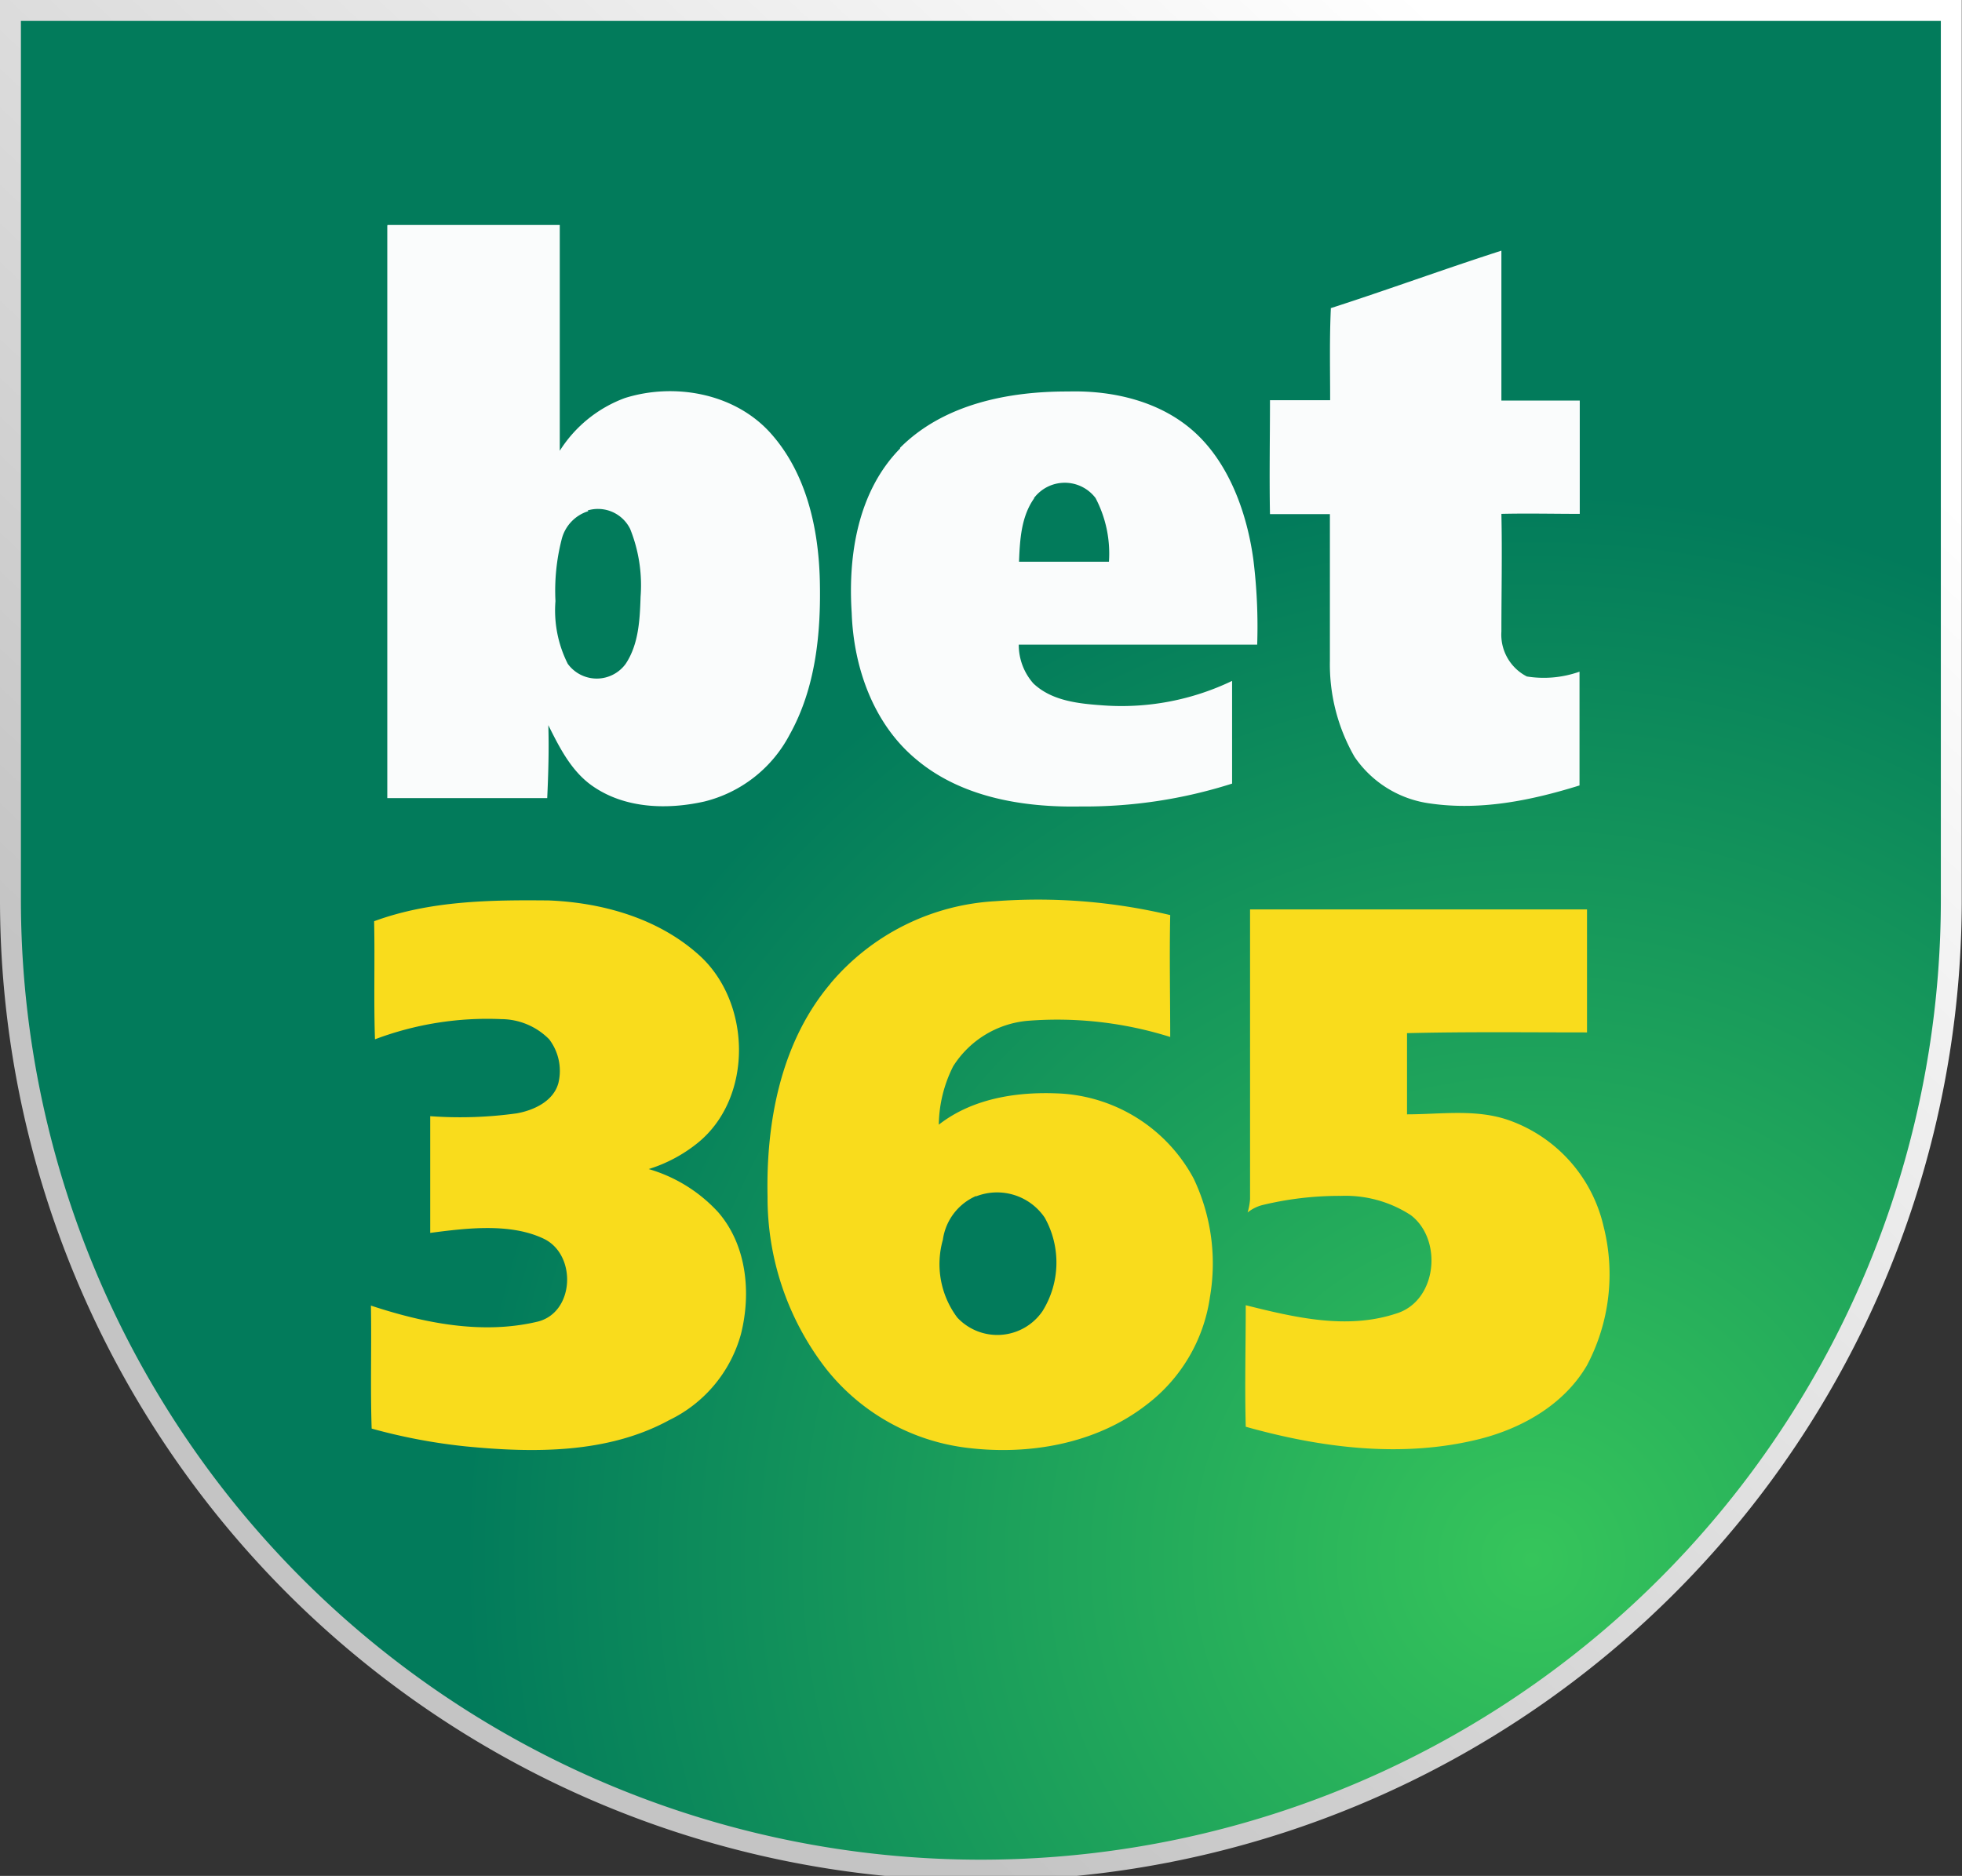
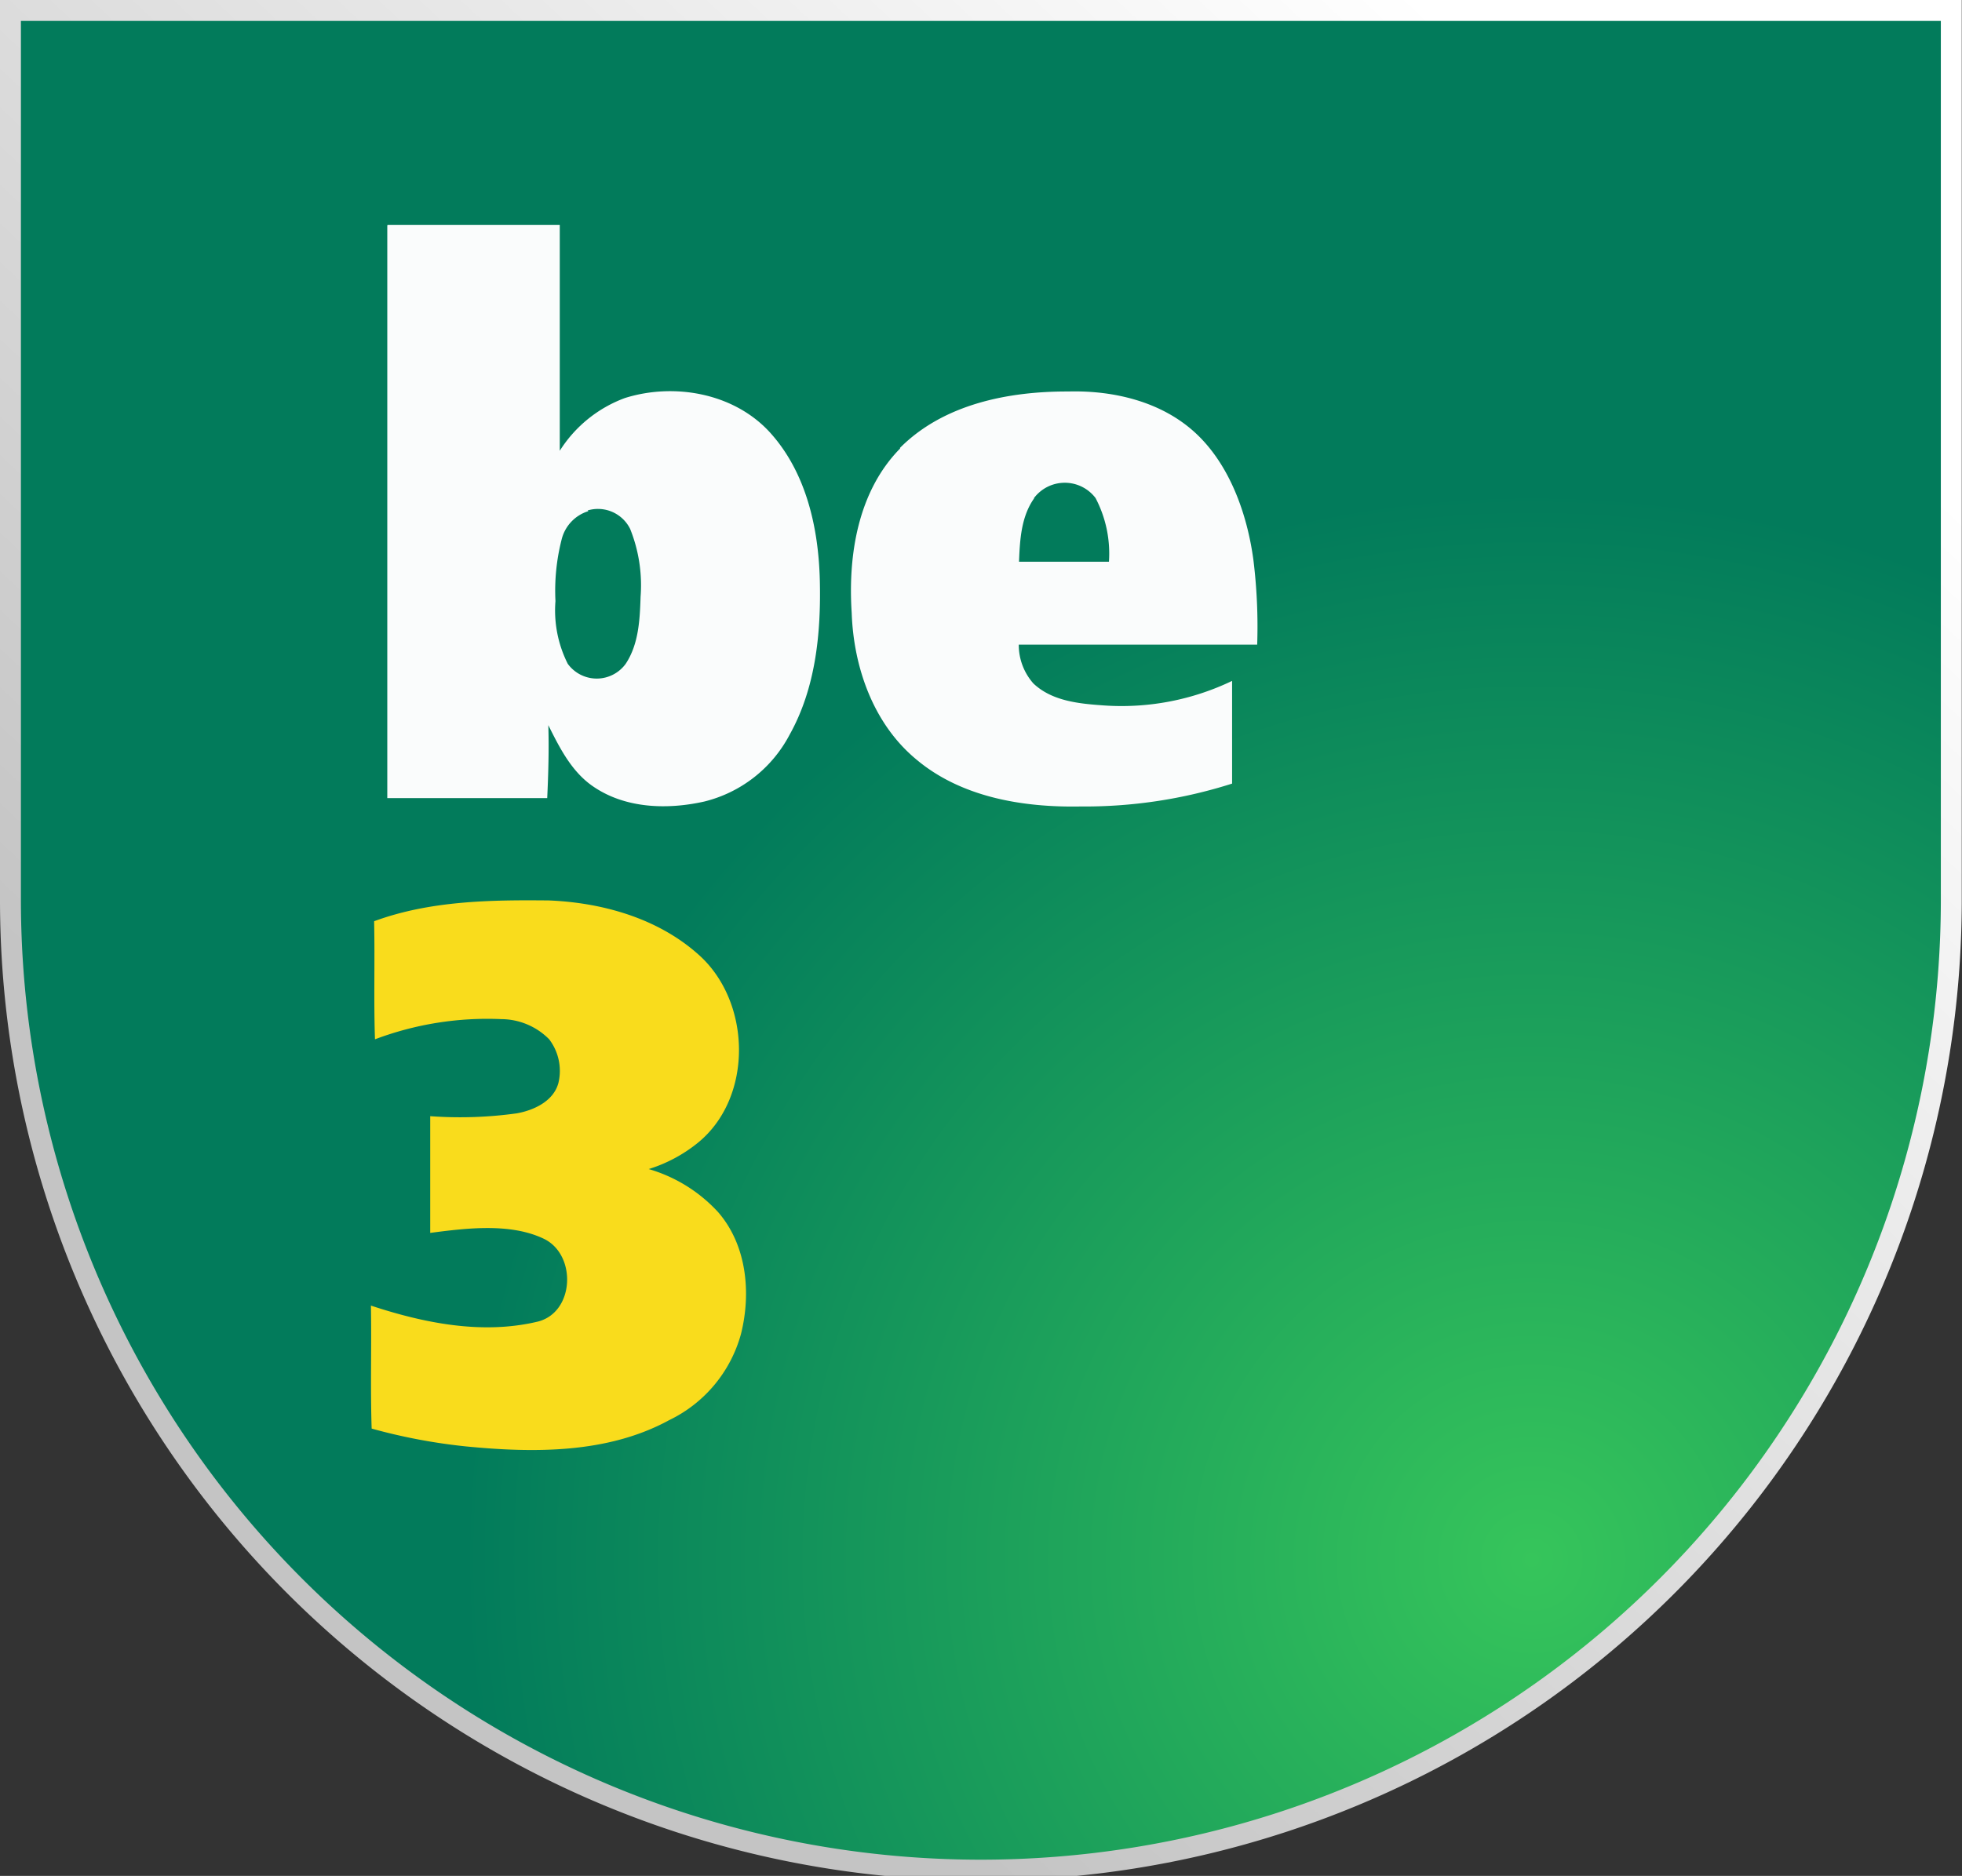
<svg xmlns="http://www.w3.org/2000/svg" viewBox="0 0 159.48 152.52">
  <rect x="0" y="0" width="159.48" height="152.52" fill="#333333" stroke="none" />
  <defs>
    <radialGradient id="a" cx="124.52" cy="126.82" r="86.88" gradientUnits="userSpaceOnUse">
      <stop offset="0" stop-color="#36c55b" />
      <stop offset="1" stop-color="#027b5b" />
    </radialGradient>
    <linearGradient id="b" x1="143.33" y1="-15.22" x2="14.77" y2="121.12" gradientUnits="userSpaceOnUse">
      <stop offset="0.16" stop-color="#fff" />
      <stop offset="0.88" stop-color="#c4c4c4" />
    </linearGradient>
  </defs>
  <title>bet365 1</title>
  <path d="M.85.85V73.17h0a78.88,78.88,0,0,0,157.76,0h0V.85Z" stroke-miterlimit="10" stroke-width="1.7" fill="url(#a)" stroke="url(#b)" />
  <path d="M31.5,18.29h14c0,6.12,0,12.24,0,18.36a10.6,10.6,0,0,1,5.3-4.29c4.05-1.27,8.94-.38,11.84,2.86s3.9,7.72,4,12-.34,8.73-2.46,12.52a10.73,10.73,0,0,1-6.94,5.43c-3,.67-6.39.57-9-1.21-1.78-1.2-2.76-3.18-3.67-5,.06,2,0,4-.09,5.93h-13q0-23.26,0-46.53Z" fill="#fafcfc" />
-   <path d="M108.12,25.07c4.66-1.5,9.26-3.19,13.92-4.69,0,4.06,0,8.13,0,12.19h6.37c0,3.07,0,6.14,0,9.21-2.13,0-4.25-.05-6.37,0,.07,3.19,0,6.38,0,9.57A3.82,3.82,0,0,0,124.11,55a8.68,8.68,0,0,0,4.28-.39c0,3.08,0,6.17,0,9.25-3.89,1.21-8,2.06-12.11,1.47a8.84,8.84,0,0,1-6.18-3.8,15.1,15.1,0,0,1-2-7.81c0-4,0-8,0-11.92-1.62,0-3.24,0-4.87,0-.06-3.08,0-6.17,0-9.26h4.89c0-2.5-.06-5,.06-7.5Z" fill="#fafcfc" />
  <path d="M30.41,74.9c4.53-1.67,9.45-1.74,14.22-1.69,4.33.18,8.81,1.44,12.1,4.36,4.36,3.81,4.54,11.64,0,15.34a12,12,0,0,1-4,2.14,12.32,12.32,0,0,1,5.64,3.5c2.33,2.68,2.7,6.56,1.86,9.91a11,11,0,0,1-5.83,7c-5,2.73-11,2.68-16.52,2.14a46.52,46.52,0,0,1-7.67-1.45c-.11-3.34,0-6.7-.06-10,4.33,1.43,9.06,2.38,13.57,1.3,3-.76,3.17-5.46.47-6.74s-6.19-.87-9.22-.47c0-3.16,0-6.32,0-9.49A33.4,33.4,0,0,0,42,90.52c1.41-.25,3-1,3.39-2.47a4.23,4.23,0,0,0-.75-3.55,5.5,5.5,0,0,0-3.88-1.64A25.88,25.88,0,0,0,30.48,84.5c-.11-3.2,0-6.4-.07-9.6Z" fill="#f9dc1c" />
-   <path d="M67.53,79.93a18.89,18.89,0,0,1,13.39-6.66,46.45,46.45,0,0,1,14.2,1.13c-.07,3.3,0,6.61,0,9.91A30.62,30.62,0,0,0,83.48,83a8,8,0,0,0-6,3.69,10.82,10.82,0,0,0-1.17,4.75c2.83-2.21,6.59-2.73,10.08-2.52a13.14,13.14,0,0,1,10.64,6.91,16.07,16.07,0,0,1,1.32,9.62,13.35,13.35,0,0,1-5.14,8.75c-4.12,3.21-9.62,4.15-14.71,3.5a17.26,17.26,0,0,1-11.35-6.41,22.69,22.69,0,0,1-4.76-14c-.13-6.07,1.08-12.53,5.09-17.29Z" fill="#f9dc1c" />
-   <path d="M101.62,73.94H129c0,3.32,0,6.64,0,10-4.88,0-9.76-.06-14.63.06,0,2.2,0,4.4,0,6.6,2.77,0,5.64-.46,8.31.49a12,12,0,0,1,7.66,8.6A15.84,15.84,0,0,1,129,111c-1.85,3.18-5.25,5.12-8.74,6-6.28,1.57-12.88.72-19-1-.09-3.29,0-6.59,0-9.88,4,1,8.22,2,12.22.68,3.33-1,3.82-6,1.2-8A9.73,9.73,0,0,0,109,97.23a26.6,26.6,0,0,0-6.4.75,3.19,3.19,0,0,0-1.19.6,5,5,0,0,0,.2-1.08V73.94Z" fill="#f9dc1c" />
  <path d="M73.15,36.42c3.55-3.57,8.83-4.61,13.69-4.59,3.68-.1,7.57.82,10.33,3.37s4.2,6.54,4.71,10.31a44.17,44.17,0,0,1,.31,6.9H82.81A4.73,4.73,0,0,0,84,55.57c1.54,1.46,3.79,1.65,5.8,1.79a20.75,20.75,0,0,0,10.35-2c0,2.78,0,5.56,0,8.35a39.44,39.44,0,0,1-12.31,1.86c-4.71.09-9.78-.75-13.46-3.91-3.43-2.9-5-7.46-5.15-11.83-.31-4.7.51-9.89,3.94-13.37Z" fill="#fafcfc" />
  <path d="M84.05,40.49a3.14,3.14,0,0,1,5,0,9.72,9.72,0,0,1,1.09,5.18H82.83c.07-1.76.17-3.65,1.22-5.14Z" fill="#027b5b" />
  <path d="M47.77,41.5A2.92,2.92,0,0,1,51.22,43a12.28,12.28,0,0,1,.85,5.51c-.06,1.86-.15,3.86-1.21,5.46a2.91,2.91,0,0,1-4.71,0,9.64,9.64,0,0,1-1-5.1,16.81,16.81,0,0,1,.5-5,3.21,3.21,0,0,1,2.17-2.31Z" fill="#027b5b" />
-   <path d="M79.34,97.27A4.68,4.68,0,0,1,84.92,99a7.47,7.47,0,0,1-.18,7.6,4.45,4.45,0,0,1-6.93.52,7.25,7.25,0,0,1-1.17-6.32,4.56,4.56,0,0,1,2.7-3.56Z" fill="#027b5b" />
</svg>